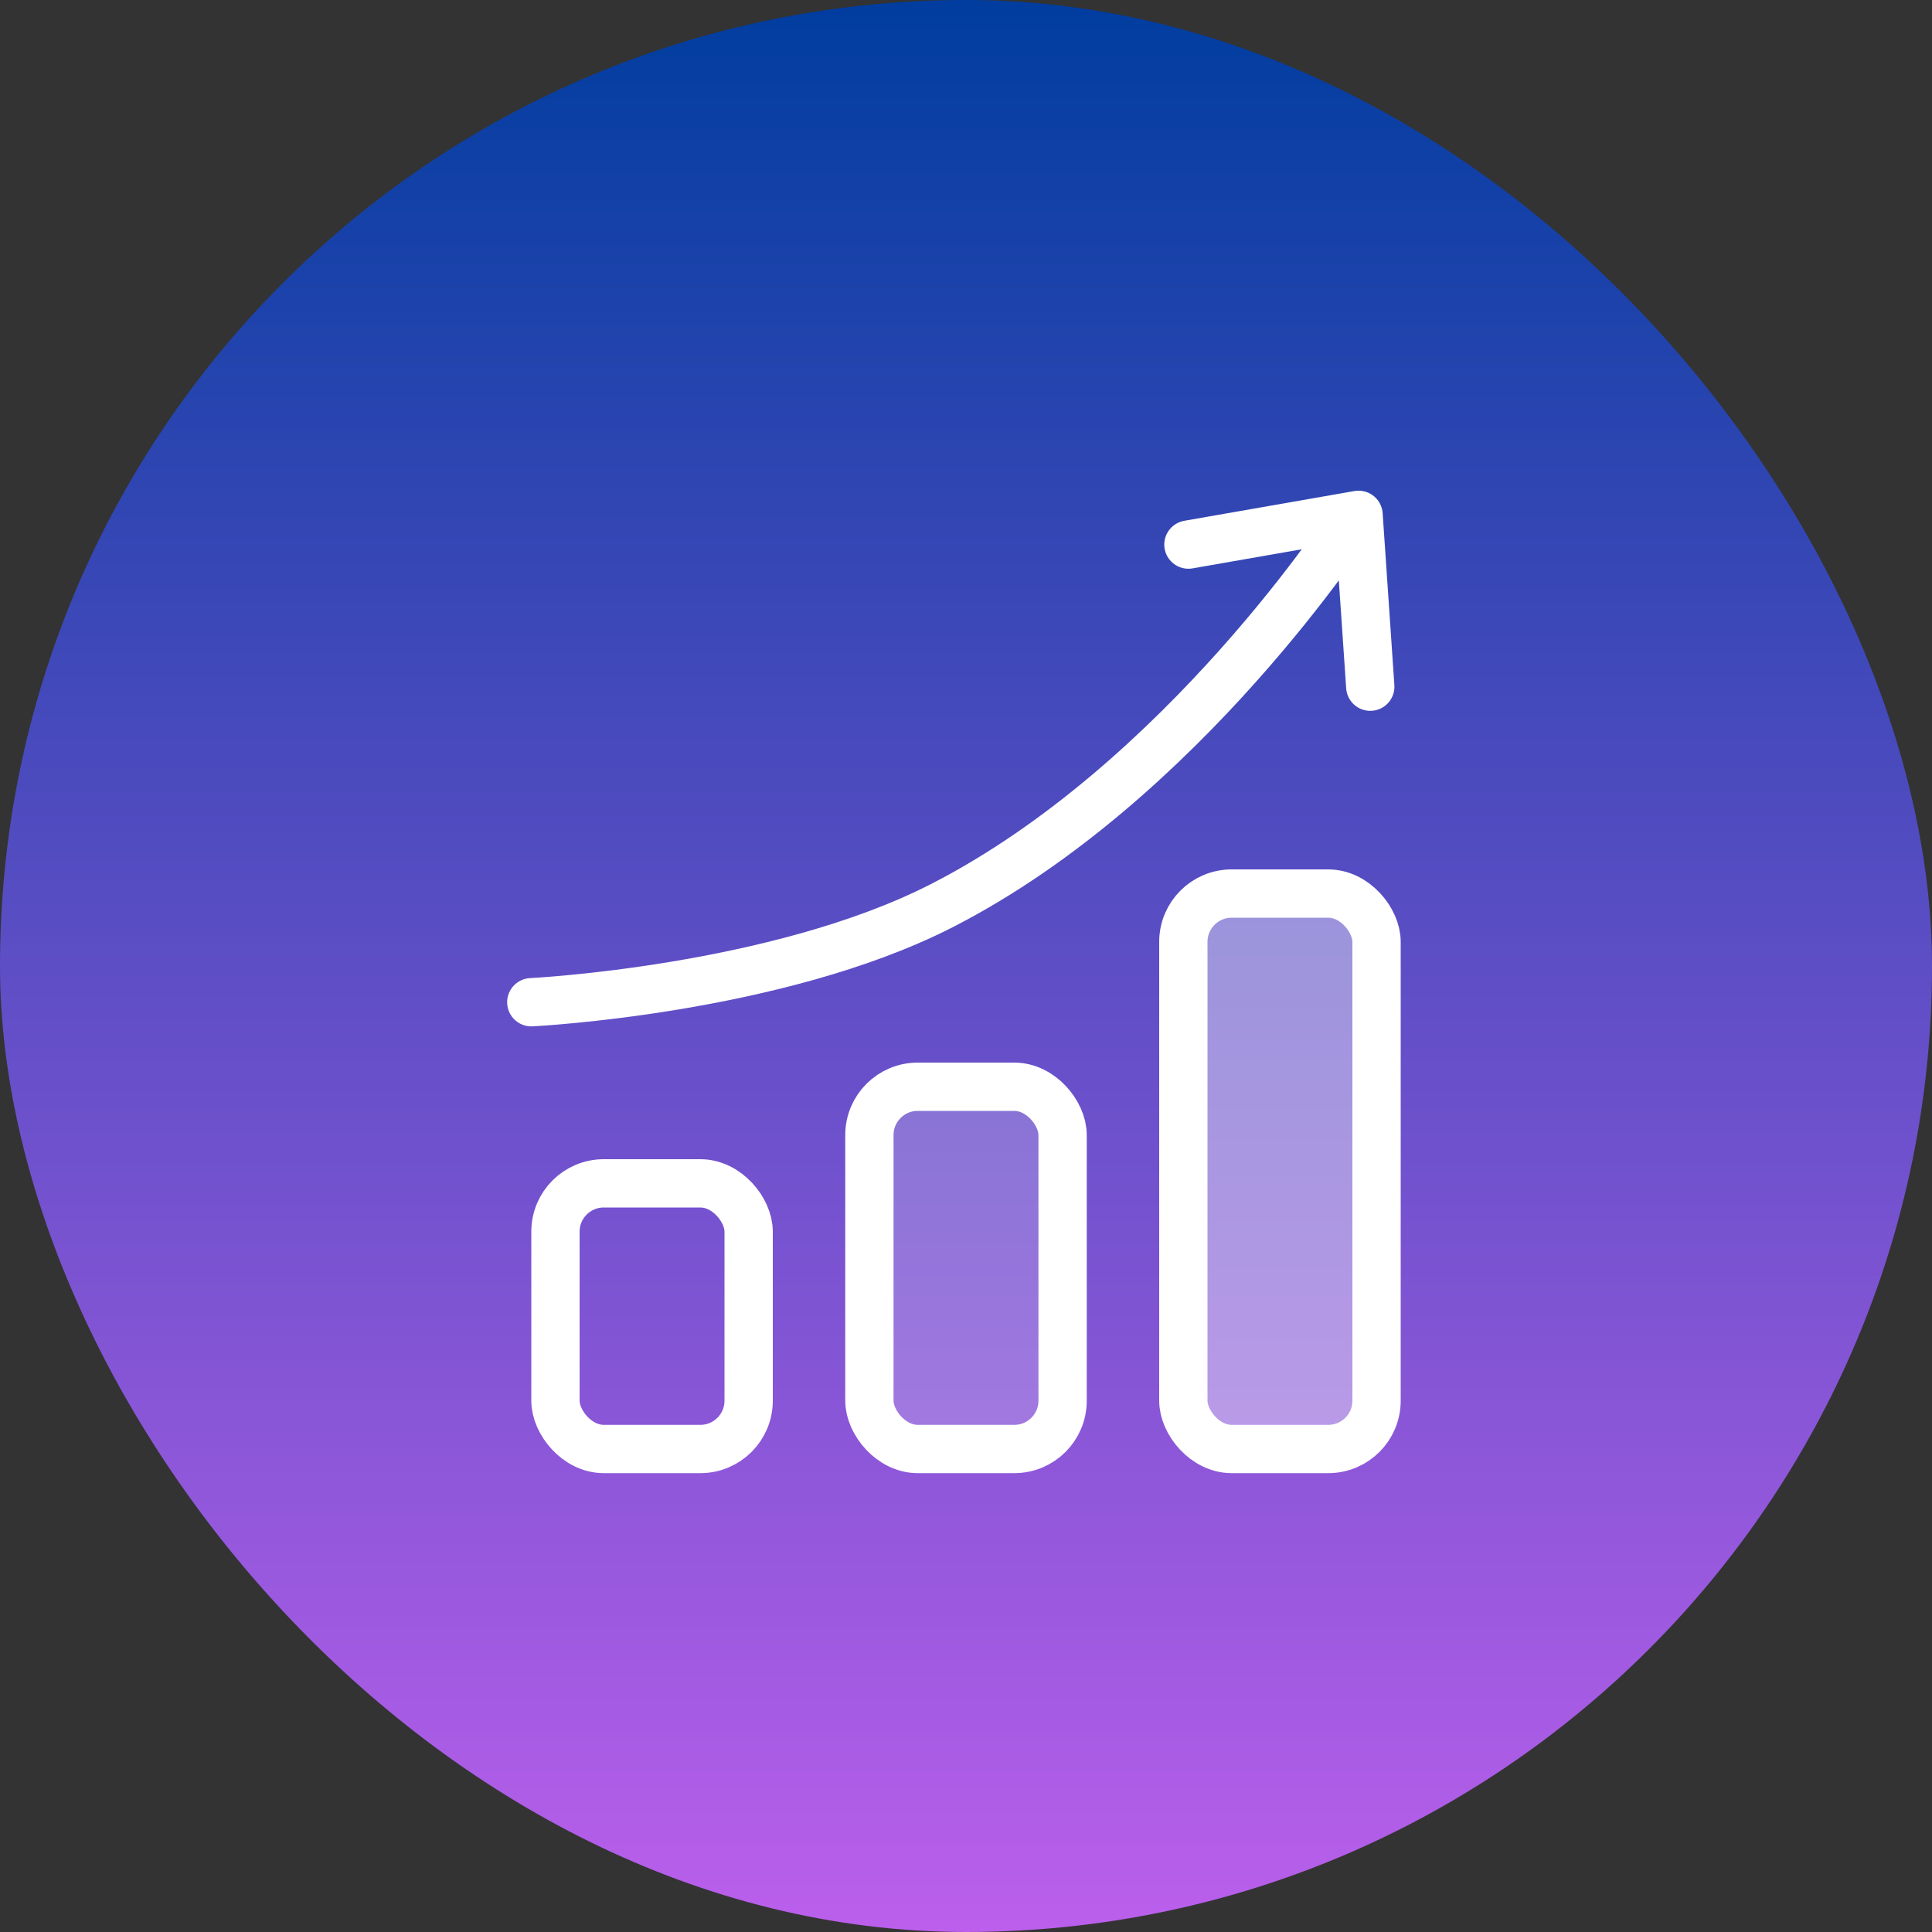
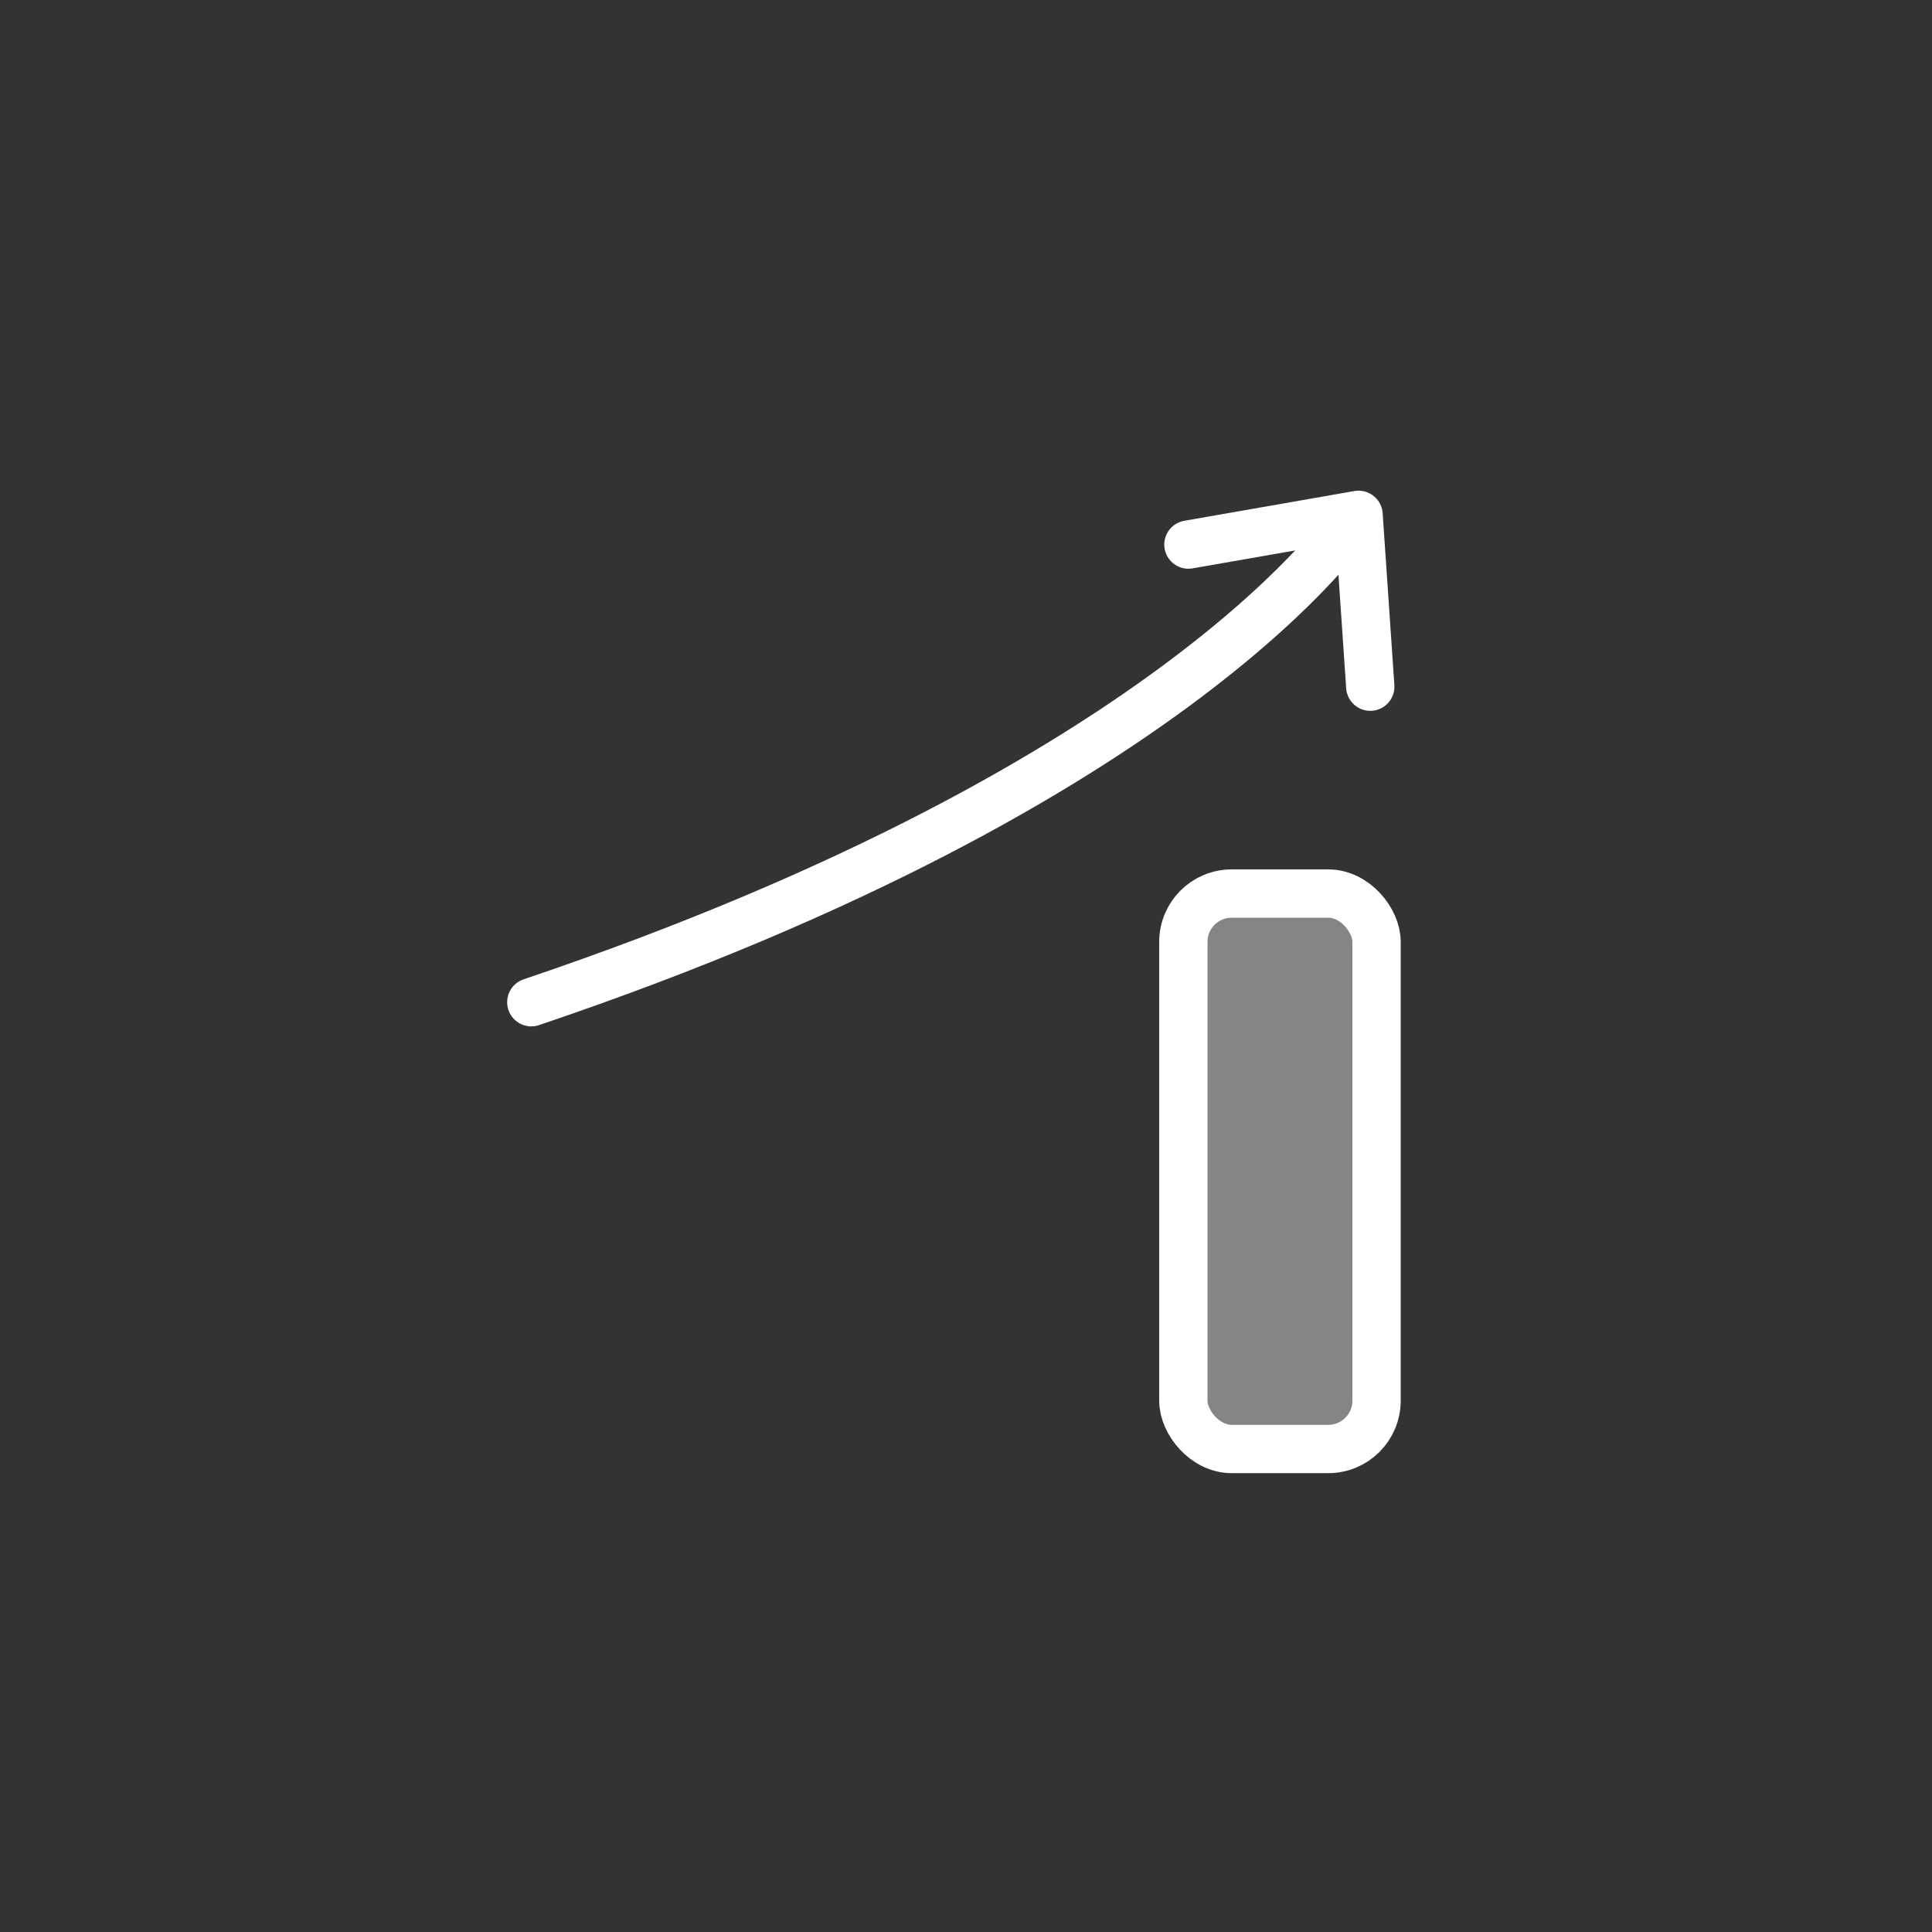
<svg xmlns="http://www.w3.org/2000/svg" width="80" height="80" viewBox="0 0 80 80" fill="none">
  <rect x="0" y="0" width="80" height="80" fill="#333333" stroke="none" />
-   <rect width="80" height="80" rx="40" fill="url(#paint0_linear_307_2399)" />
-   <rect x="23" y="49" width="8" height="11" rx="2" stroke="white" stroke-width="2" />
-   <rect x="36" y="45" width="8" height="15" rx="2" fill="white" fill-opacity="0.2" stroke="white" stroke-width="2" />
  <rect x="49" y="37" width="8" height="23" rx="2" fill="white" fill-opacity="0.4" stroke="white" stroke-width="2" />
-   <path d="M22 41.5C22 41.5 32.16 41 39 37.5C49 32.383 56 21.5 56 21.5" stroke="white" stroke-width="2" stroke-linecap="round" />
+   <path d="M22 41.5C49 32.383 56 21.5 56 21.5" stroke="white" stroke-width="2" stroke-linecap="round" />
  <path d="M49.21 22.55L56.255 21.318L56.74 28.434" stroke="white" stroke-width="2" stroke-linecap="round" stroke-linejoin="round" />
  <defs>
    <linearGradient id="paint0_linear_307_2399" x1="40" y1="0" x2="40" y2="80" gradientUnits="userSpaceOnUse">
      <stop stop-color="#003D9F" />
      <stop offset="1" stop-color="#BB5FEC" />
    </linearGradient>
  </defs>
</svg>